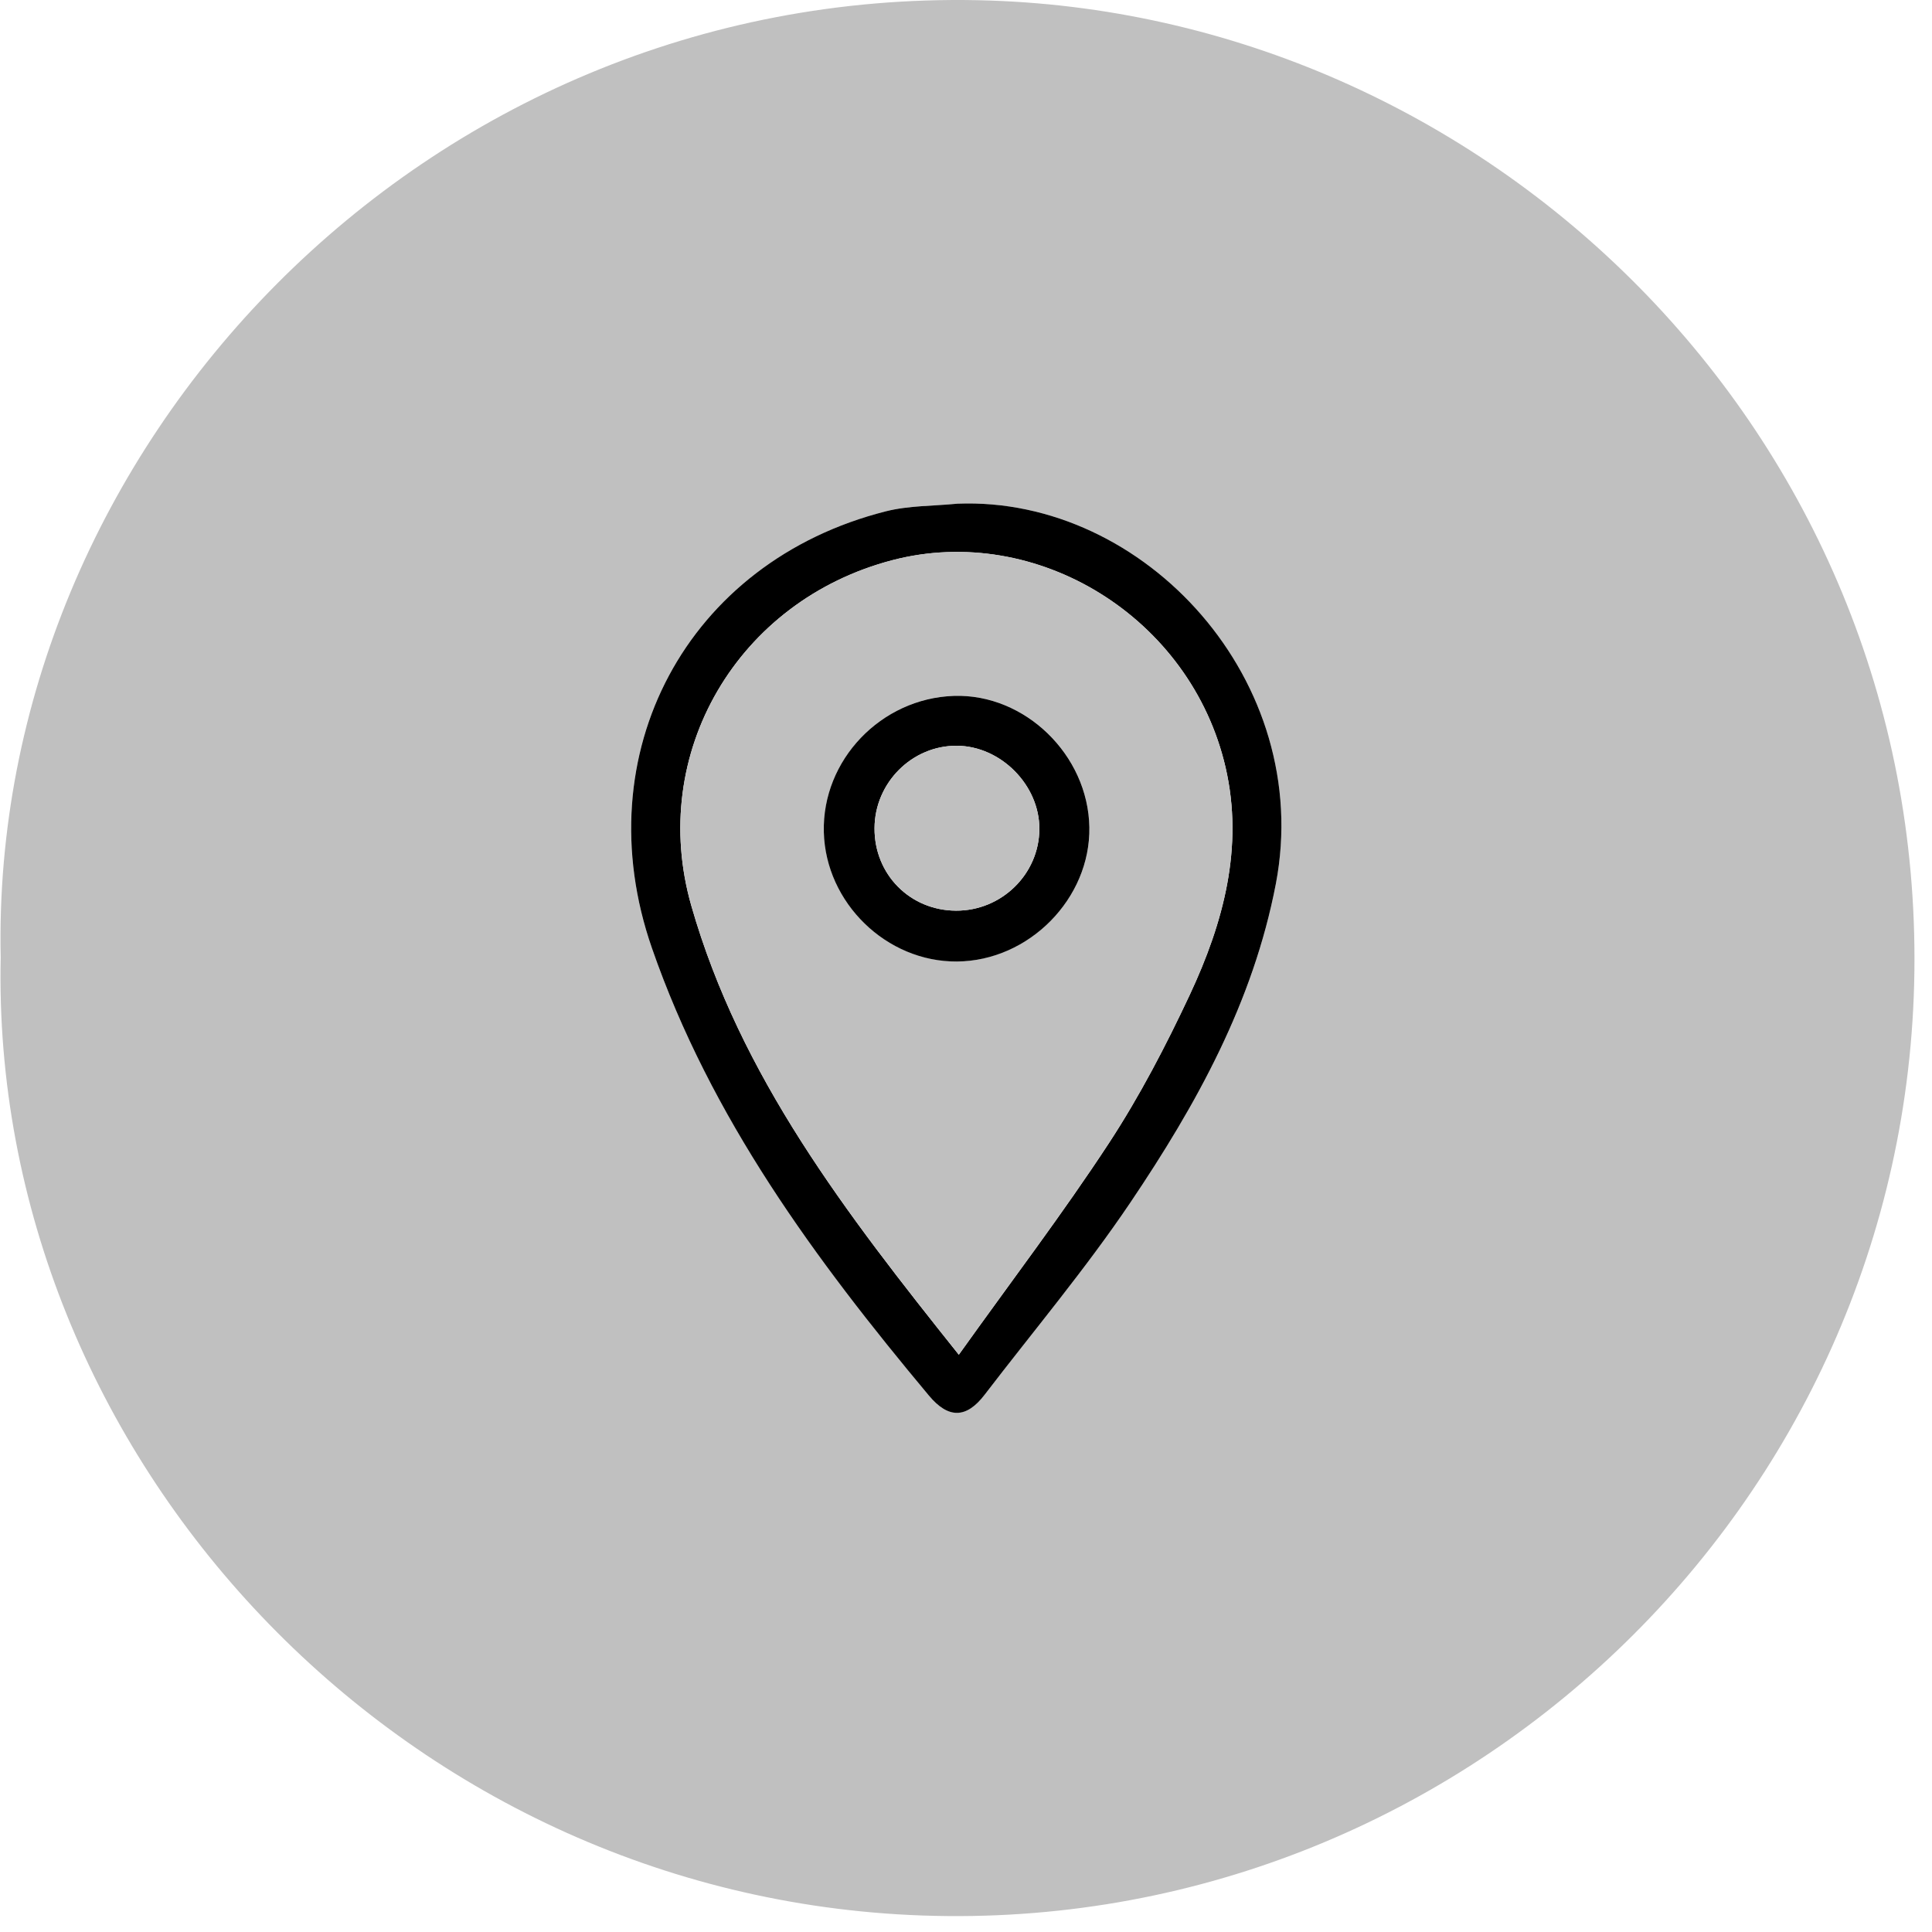
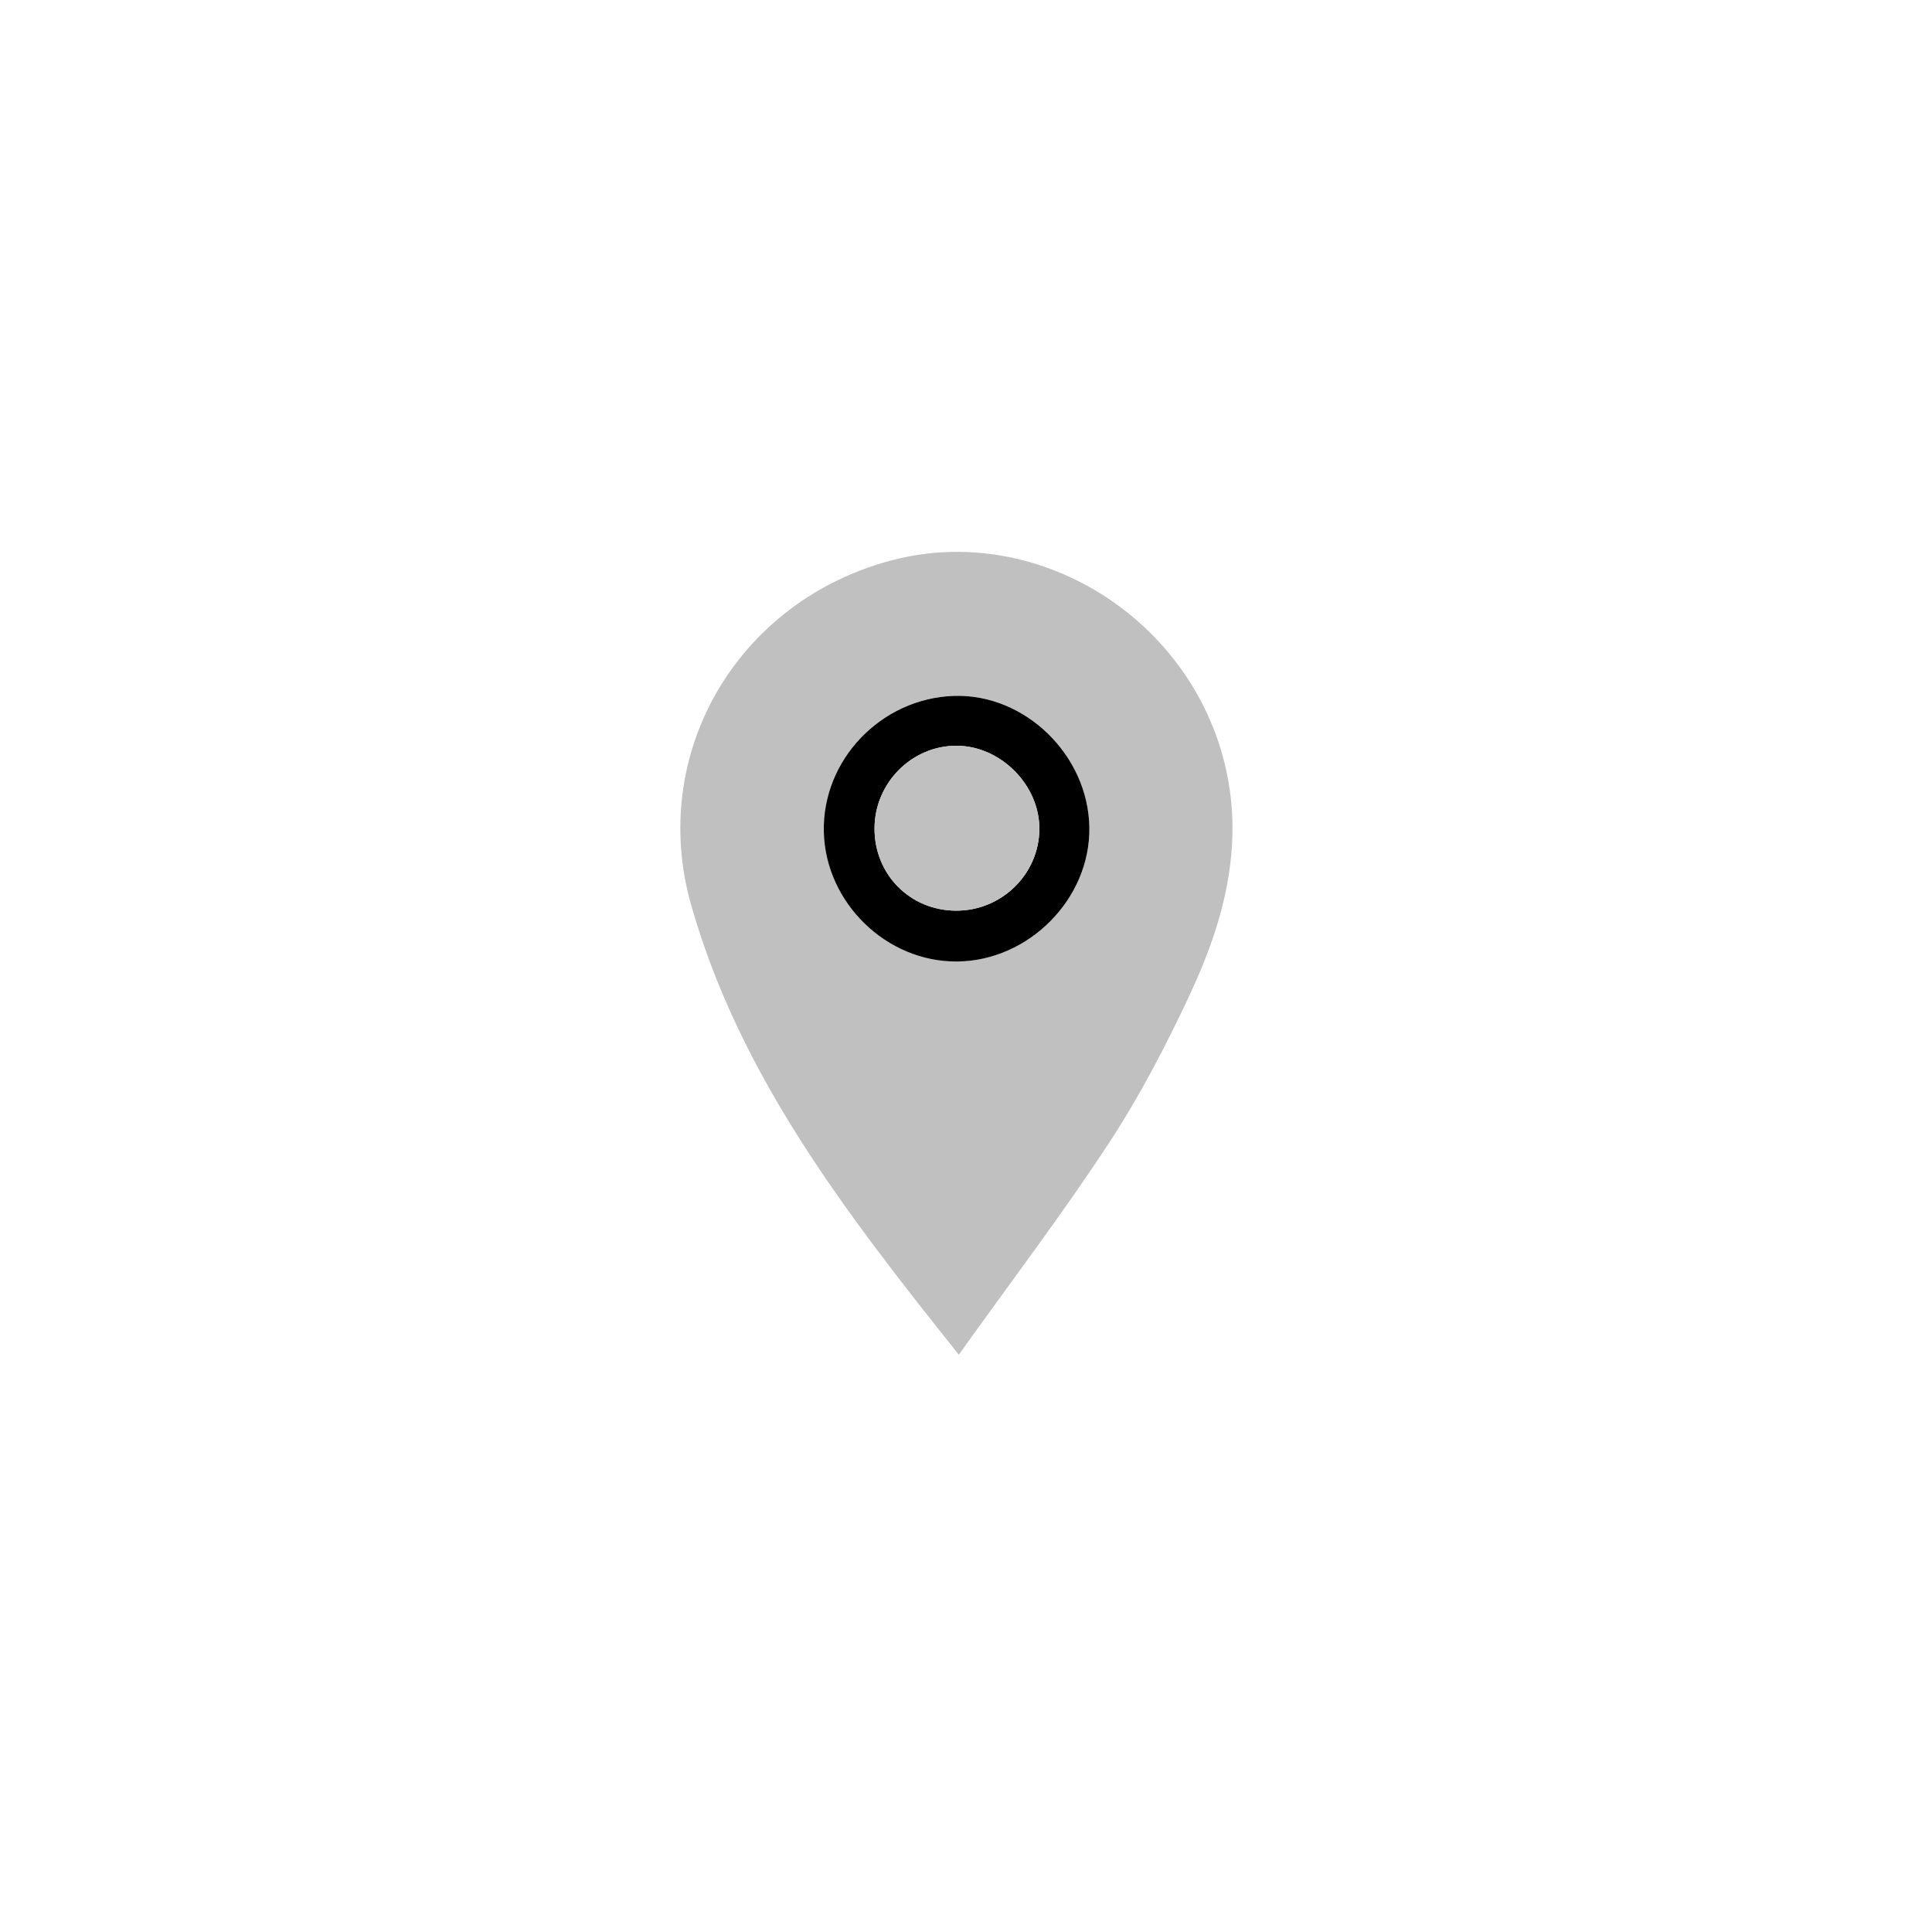
<svg xmlns="http://www.w3.org/2000/svg" width="73" height="73" viewBox="0 0 73 73" fill="none">
-   <path d="M0.026 36.175C-0.386 16.96 15.966 -0.426 36.946 0.008C56.164 0.406 72.589 16.321 72.335 36.696C72.081 56.931 55.064 73.084 34.856 72.377C15.087 71.686 -0.38 54.969 0.026 36.175ZM36.174 19.032C35.273 19.122 34.345 19.097 33.48 19.318C25.944 21.221 22.082 28.48 24.629 35.812C26.859 42.239 30.803 47.589 35.099 52.731C35.838 53.615 36.518 53.593 37.203 52.701C39.051 50.285 41.019 47.949 42.716 45.43C45.205 41.74 47.353 37.878 48.208 33.393C49.668 25.746 43.267 18.748 36.174 19.032Z" fill="#C0C0C0" />
-   <path d="M36.174 19.032C43.267 18.748 49.668 25.746 48.208 33.393C47.35 37.875 45.203 41.74 42.716 45.43C41.018 47.949 39.053 50.285 37.203 52.701C36.518 53.596 35.838 53.618 35.098 52.731C30.802 47.589 26.858 42.239 24.629 35.812C22.085 28.481 25.947 21.218 33.48 19.318C34.348 19.1 35.276 19.122 36.174 19.032ZM36.228 51.189C38.237 48.375 40.164 45.845 41.903 43.189C43.065 41.412 44.056 39.504 44.96 37.578C46.226 34.867 47.001 32.004 46.308 28.999C44.998 23.328 39.179 19.747 33.723 21.166C27.871 22.689 24.473 28.47 26.122 34.226C27.967 40.667 31.96 45.842 36.231 51.191L36.228 51.189Z" fill="black" />
  <path d="M36.231 51.189C31.96 45.839 27.967 40.667 26.122 34.223C24.473 28.467 27.874 22.686 33.723 21.163C39.179 19.744 44.998 23.325 46.308 28.996C47.001 32.004 46.229 34.867 44.96 37.575C44.059 39.502 43.068 41.41 41.903 43.186C40.164 45.842 38.237 48.375 36.229 51.186L36.231 51.189ZM41.163 31.254C41.117 28.521 38.726 26.204 36.048 26.292C33.292 26.382 31.059 28.715 31.13 31.436C31.198 34.108 33.499 36.344 36.16 36.328C38.879 36.308 41.207 33.947 41.163 31.254Z" fill="#C0C0C0" />
-   <path d="M41.161 31.256C41.207 33.95 38.879 36.311 36.158 36.33C33.494 36.349 31.196 34.114 31.128 31.439C31.059 28.718 33.289 26.384 36.046 26.294C38.726 26.207 41.114 28.524 41.161 31.256ZM36.122 34.409C37.844 34.417 39.261 33.03 39.272 31.33C39.283 29.671 37.817 28.189 36.155 28.178C34.46 28.167 33.049 29.578 33.044 31.295C33.035 33.039 34.384 34.403 36.122 34.409Z" fill="black" />
+   <path d="M41.161 31.256C41.207 33.95 38.879 36.311 36.158 36.33C33.494 36.349 31.196 34.114 31.128 31.439C31.059 28.718 33.289 26.384 36.046 26.294C38.726 26.207 41.114 28.524 41.161 31.256ZM36.122 34.409C37.844 34.417 39.261 33.03 39.272 31.33C39.283 29.671 37.817 28.189 36.155 28.178C34.46 28.167 33.049 29.578 33.044 31.295C33.035 33.039 34.384 34.403 36.122 34.409" fill="black" />
  <path d="M36.122 34.409C34.384 34.401 33.035 33.038 33.044 31.294C33.052 29.578 34.46 28.167 36.155 28.178C37.82 28.189 39.285 29.671 39.272 31.33C39.261 33.03 37.842 34.417 36.122 34.409Z" fill="#C0C0C0" />
</svg>